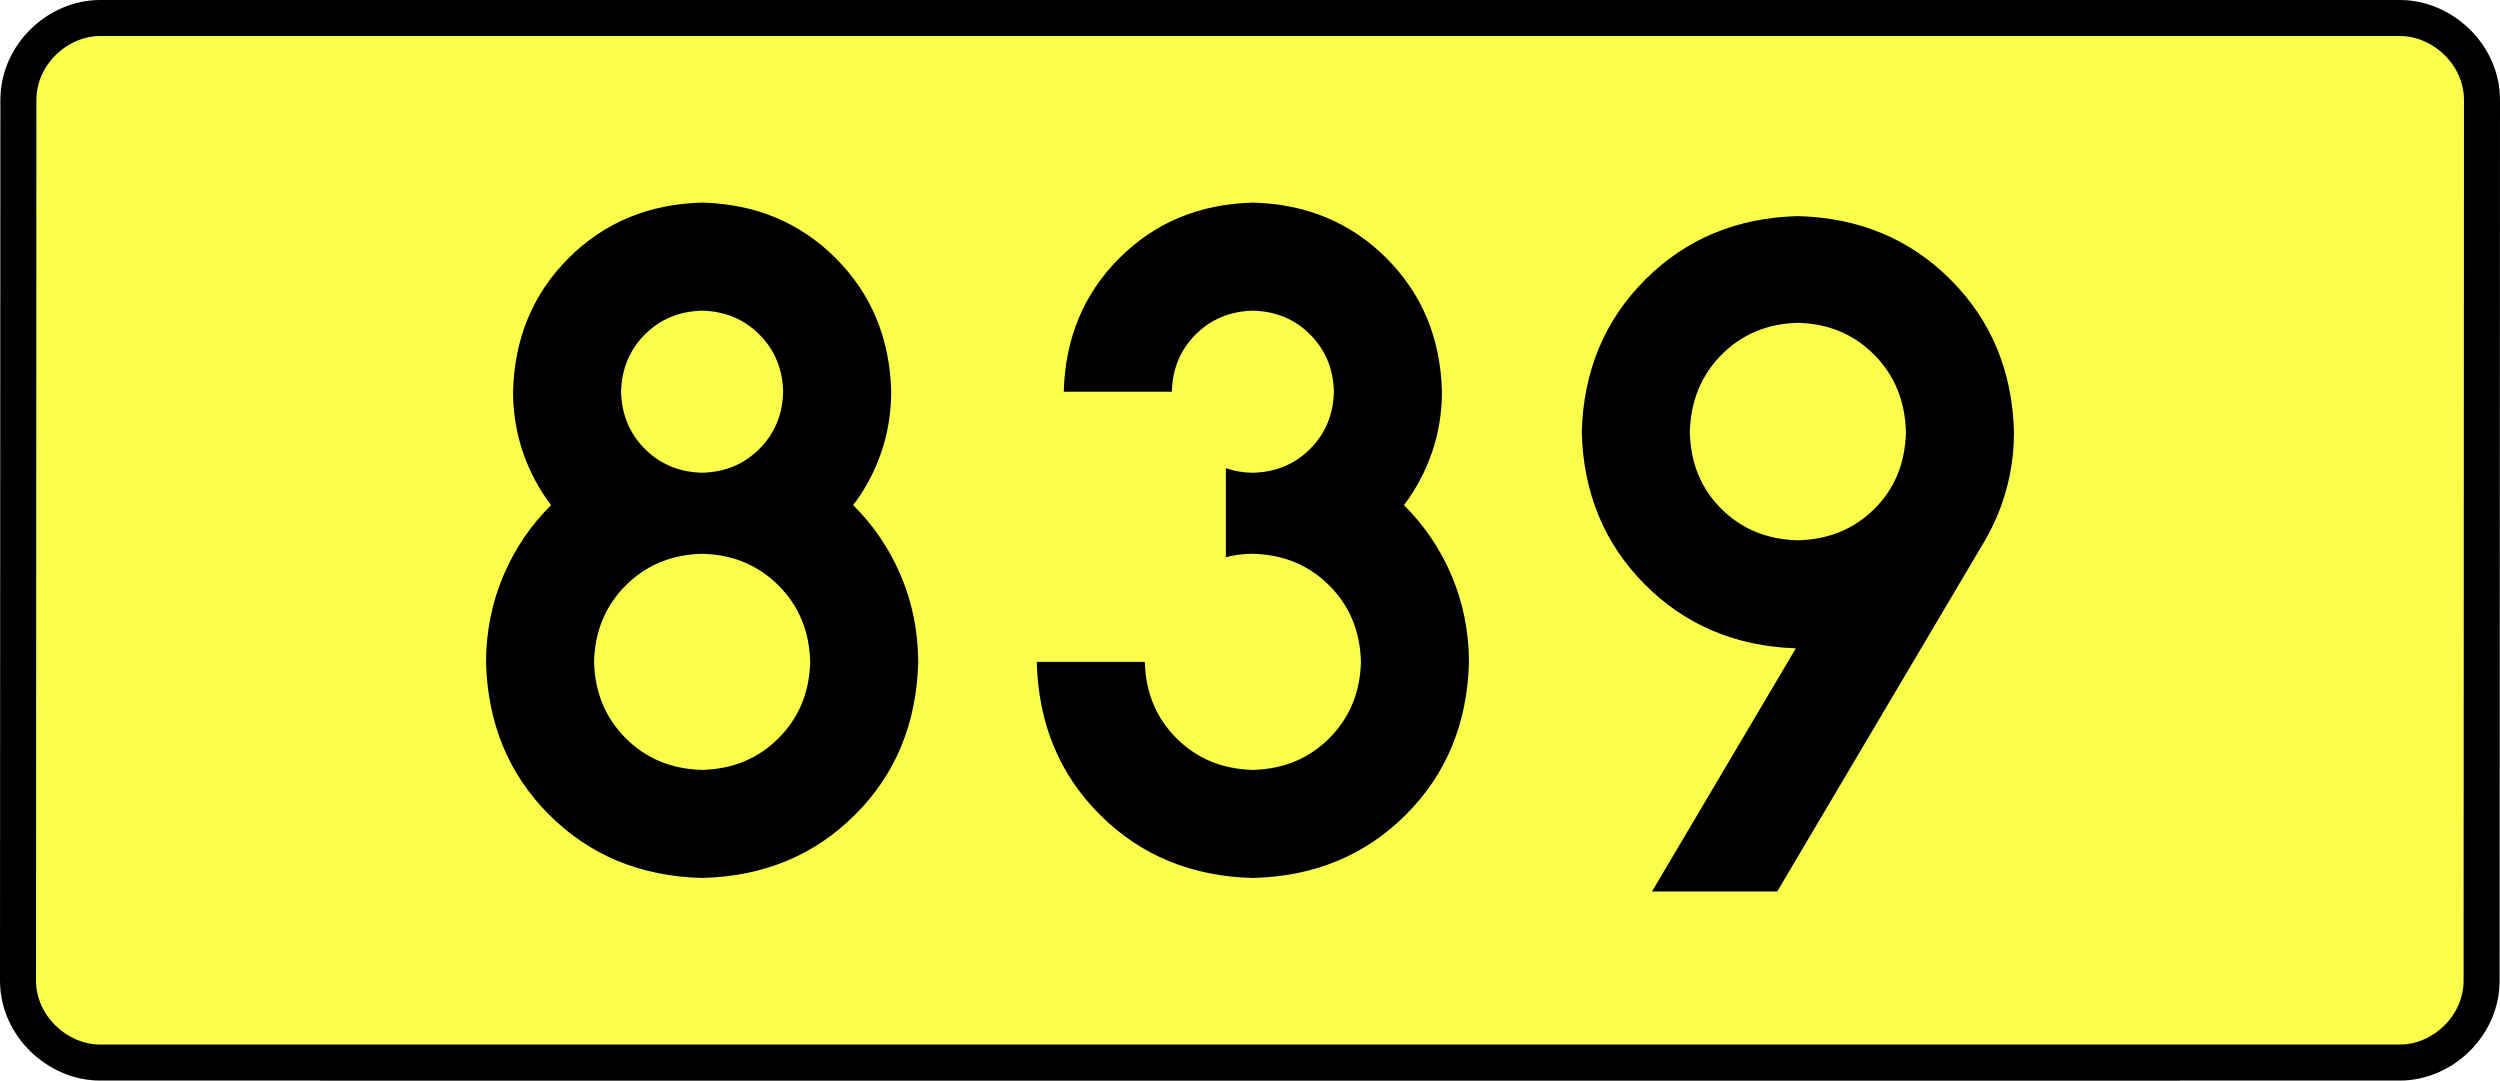
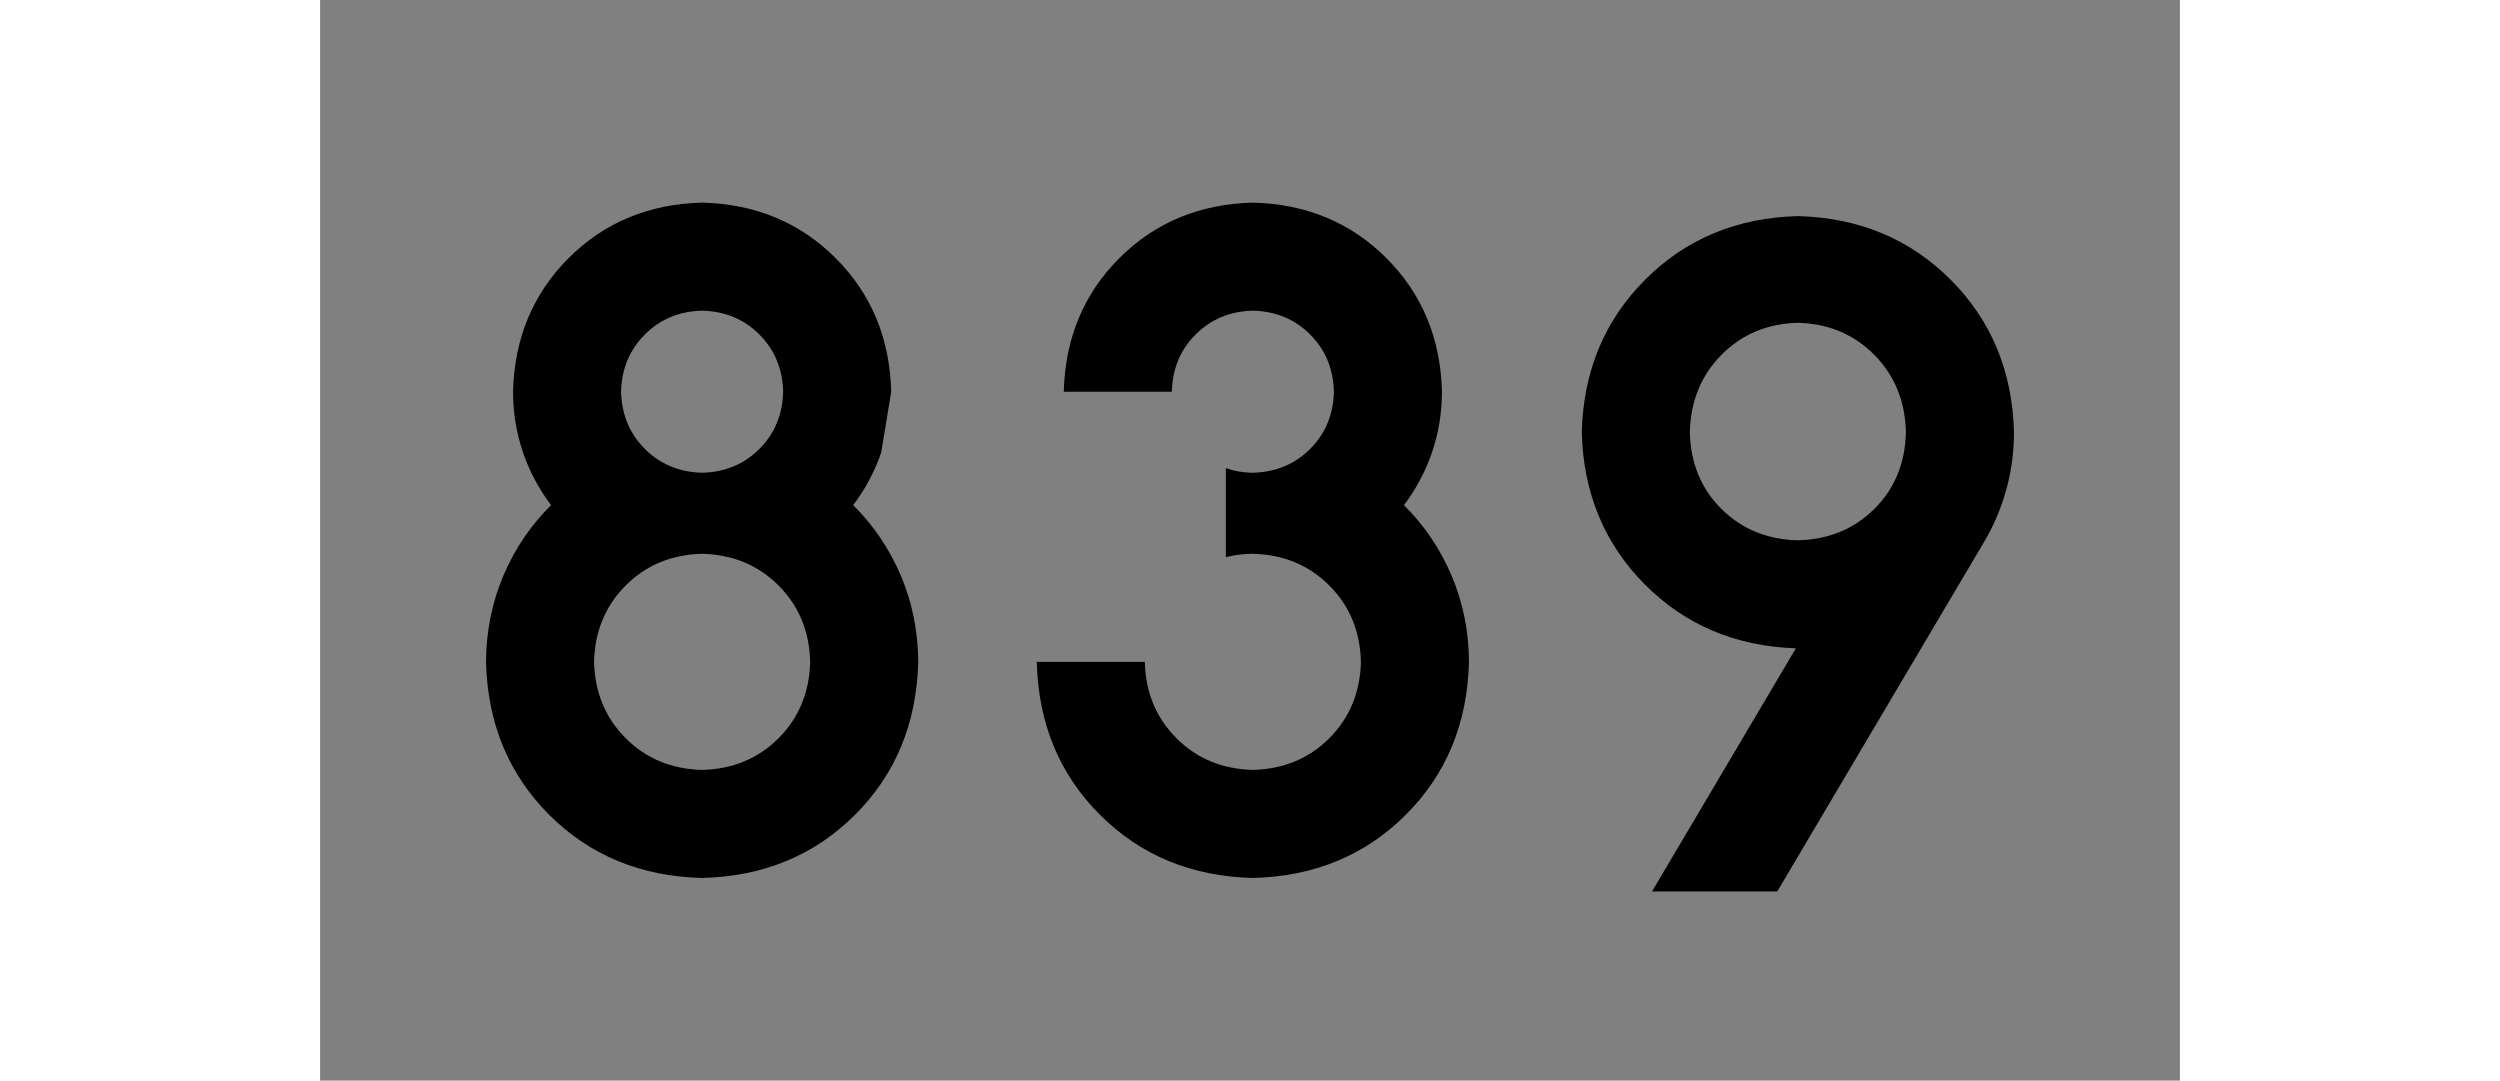
<svg xmlns="http://www.w3.org/2000/svg" xmlns:ns1="http://sodipodi.sourceforge.net/DTD/sodipodi-0.dtd" xmlns:ns2="http://www.inkscape.org/namespaces/inkscape" version="1.0" id="Vrstva_1" x="0px" y="0px" width="624.671" height="270" viewBox="0 0 609.84 354.33" enable-background="new 0 0 756.85 354.33" xml:space="preserve" ns1:version="0.32" ns2:version="0.46" ns1:docname="DW839-PL.svg" ns2:output_extension="org.inkscape.output.svg.inkscape">
  <rect x="0" y="0" width="609.84" height="354.33" fill="#808080" stroke="none" />
  <defs id="defs13">
    <ns2:perspective ns1:type="inkscape:persp3d" ns2:vp_x="0 : 135 : 1" ns2:vp_y="0 : 1000 : 0" ns2:vp_z="1 : 135 : 1" ns2:persp3d-origin="0.5 : 90 : 1" id="perspective8" />
  </defs>
  <ns1:namedview ns2:window-height="712" ns2:window-width="1280" ns2:pageshadow="2" ns2:pageopacity="0.0" guidetolerance="10.0" gridtolerance="10.0" objecttolerance="10.0" borderopacity="1.0" bordercolor="#666666" pagecolor="#ffffff" id="base" showgrid="false" ns2:zoom="1.2923685" ns2:cx="206.5778" ns2:cy="126.61453" ns2:window-x="-4" ns2:window-y="-4" ns2:current-layer="Vrstva_1" units="px" showguides="true" ns2:guide-bbox="true" />
-   <path id="rect2780" stroke-miterlimit="10" d="M -72.16,5.905 L 682,5.905 C 695.816,5.905 708.903,17.787 708.903,32.808 L 708.778,321.522 C 708.778,336.541 695.816,348.424 682,348.424 L -72.16,348.424 C -85.975,348.424 -99.063,336.541 -99.063,321.522 L -98.938,32.808 C -98.938,17.788 -85.974,5.905 -72.16,5.905 z" style="fill:#fafd4a;stroke:#000000;stroke-width:11.811;stroke-miterlimit:10;stroke-dasharray:none" ns1:nodetypes="ccccccccc" />
-   <path style="font-size:283.463px;font-style:normal;font-variant:normal;font-weight:bold;font-stretch:normal;text-align:center;line-height:125%;writing-mode:lr-tb;text-anchor:middle;fill:#000000;fill-opacity:1;stroke:none;stroke-width:1px;stroke-linecap:butt;stroke-linejoin:miter;stroke-opacity:1;font-family:Drogowskaz;-inkscape-font-specification:Drogowskaz Bold" d="M 160.697,217.027 C 160.443,227.061 156.982,235.411 150.315,242.078 C 143.647,248.746 135.297,252.206 125.264,252.46 C 115.23,252.206 106.88,248.746 100.212,242.078 C 93.545,235.411 90.084,227.061 89.83,217.027 C 90.084,206.994 93.545,198.643 100.212,191.976 C 106.88,185.309 115.23,181.848 125.264,181.594 C 135.297,181.848 143.647,185.309 150.315,191.976 C 156.982,198.643 160.443,206.994 160.697,217.027 L 160.697,217.027 z M 187.272,128.445 C 186.819,110.941 180.748,96.343 169.057,84.652 C 157.365,72.961 142.768,66.889 125.264,66.437 C 107.759,66.889 93.161,72.961 81.47,84.652 C 69.779,96.343 63.708,110.941 63.256,128.445 C 63.283,135.457 64.378,142.103 66.539,148.381 C 68.7,154.661 71.763,160.413 75.728,165.638 C 69.06,172.246 63.854,179.943 60.109,188.729 C 56.365,197.515 54.461,206.947 54.397,217.027 C 54.905,237.201 61.826,253.932 75.161,267.221 C 88.496,280.51 105.197,287.401 125.264,287.893 C 145.33,287.401 162.031,280.51 175.366,267.221 C 188.701,253.932 195.622,237.201 196.13,217.027 C 196.066,206.947 194.162,197.515 190.418,188.729 C 186.673,179.943 181.467,172.246 174.8,165.638 C 178.764,160.413 181.827,154.661 183.988,148.381 C 186.149,142.103 187.244,135.457 187.272,128.445 L 187.272,128.445 z M 125.264,155.019 C 117.762,154.826 111.505,152.224 106.495,147.213 C 101.485,142.203 98.882,135.947 98.689,128.445 C 98.882,120.943 101.485,114.687 106.495,109.676 C 111.505,104.666 117.762,102.064 125.264,101.87 C 132.765,102.064 139.022,104.666 144.032,109.676 C 149.042,114.687 151.645,120.943 151.838,128.445 C 151.645,135.947 149.042,142.203 144.032,147.213 C 139.022,152.224 132.765,154.826 125.264,155.019 L 125.264,155.019 z M 297.003,182.712 C 299.842,181.974 302.795,181.602 305.861,181.594 C 315.894,181.848 324.245,185.309 330.912,191.976 C 337.58,198.643 341.04,206.994 341.294,217.027 C 341.04,227.061 337.58,235.411 330.912,242.078 C 324.245,248.746 315.895,252.206 305.861,252.46 C 295.828,252.206 287.477,248.746 280.81,242.078 C 274.142,235.411 270.682,227.061 270.428,217.027 L 234.995,217.027 C 235.503,237.201 242.424,253.932 255.759,267.221 C 269.093,280.51 285.794,287.401 305.861,287.893 C 325.928,287.401 342.629,280.51 355.964,267.221 C 369.298,253.932 376.219,237.201 376.727,217.027 C 376.664,206.947 374.76,197.515 371.015,188.729 C 367.27,179.943 362.064,172.246 355.397,165.638 C 359.361,160.413 362.424,154.661 364.586,148.381 C 366.747,142.103 367.841,135.457 367.869,128.445 C 367.417,110.941 361.345,96.343 349.654,84.652 C 337.963,72.961 323.365,66.889 305.861,66.437 C 288.357,66.889 273.759,72.961 262.068,84.652 C 250.377,96.343 244.305,110.941 243.853,128.445 L 279.286,128.445 C 279.48,120.943 282.082,114.687 287.093,109.676 C 292.103,104.666 298.359,102.064 305.861,101.87 C 313.363,102.064 319.619,104.666 324.63,109.676 C 329.64,114.687 332.242,120.943 332.436,128.445 C 332.242,135.947 329.64,142.203 324.63,147.213 C 319.619,152.224 313.363,154.826 305.861,155.019 C 302.744,155.005 299.791,154.496 297.003,153.493 L 297.003,182.712 L 297.003,182.712 z M 484.576,177.165 C 474.574,176.934 466.232,173.52 459.552,166.923 C 452.871,160.325 449.401,151.928 449.143,141.732 C 449.402,131.517 452.871,123.047 459.552,116.32 C 466.232,109.593 474.574,106.105 484.576,105.856 C 494.579,106.105 502.92,109.593 509.601,116.32 C 516.281,123.047 519.751,131.517 520.009,141.732 C 519.751,151.928 516.281,160.325 509.601,166.923 C 502.92,173.52 494.579,176.934 484.576,177.165 L 484.576,177.165 z M 484.576,70.866 C 464.571,71.383 447.888,78.322 434.527,91.683 C 421.166,105.044 414.227,121.727 413.71,141.732 C 414.218,161.617 421.084,178.227 434.308,191.561 C 447.532,204.896 464.067,211.907 483.911,212.595 L 436.742,292.322 L 477.808,292.322 L 545.694,177.602 C 548.822,172.316 551.225,166.653 552.902,160.613 C 554.578,154.573 555.425,148.28 555.443,141.732 C 554.926,121.727 547.987,105.044 534.626,91.683 C 521.264,78.322 504.581,71.383 484.576,70.866 L 484.576,70.866 z" id="text2381" ns1:nodetypes="cscscscscccscscscscscscscscccscscscsccccscscsccscscscscscsccscscscccccscscscscccscsccccscscc" />
+   <path style="font-size:283.463px;font-style:normal;font-variant:normal;font-weight:bold;font-stretch:normal;text-align:center;line-height:125%;writing-mode:lr-tb;text-anchor:middle;fill:#000000;fill-opacity:1;stroke:none;stroke-width:1px;stroke-linecap:butt;stroke-linejoin:miter;stroke-opacity:1;font-family:Drogowskaz;-inkscape-font-specification:Drogowskaz Bold" d="M 160.697,217.027 C 160.443,227.061 156.982,235.411 150.315,242.078 C 143.647,248.746 135.297,252.206 125.264,252.46 C 115.23,252.206 106.88,248.746 100.212,242.078 C 93.545,235.411 90.084,227.061 89.83,217.027 C 90.084,206.994 93.545,198.643 100.212,191.976 C 106.88,185.309 115.23,181.848 125.264,181.594 C 135.297,181.848 143.647,185.309 150.315,191.976 C 156.982,198.643 160.443,206.994 160.697,217.027 L 160.697,217.027 z M 187.272,128.445 C 186.819,110.941 180.748,96.343 169.057,84.652 C 157.365,72.961 142.768,66.889 125.264,66.437 C 107.759,66.889 93.161,72.961 81.47,84.652 C 69.779,96.343 63.708,110.941 63.256,128.445 C 63.283,135.457 64.378,142.103 66.539,148.381 C 68.7,154.661 71.763,160.413 75.728,165.638 C 69.06,172.246 63.854,179.943 60.109,188.729 C 56.365,197.515 54.461,206.947 54.397,217.027 C 54.905,237.201 61.826,253.932 75.161,267.221 C 88.496,280.51 105.197,287.401 125.264,287.893 C 145.33,287.401 162.031,280.51 175.366,267.221 C 188.701,253.932 195.622,237.201 196.13,217.027 C 196.066,206.947 194.162,197.515 190.418,188.729 C 186.673,179.943 181.467,172.246 174.8,165.638 C 178.764,160.413 181.827,154.661 183.988,148.381 L 187.272,128.445 z M 125.264,155.019 C 117.762,154.826 111.505,152.224 106.495,147.213 C 101.485,142.203 98.882,135.947 98.689,128.445 C 98.882,120.943 101.485,114.687 106.495,109.676 C 111.505,104.666 117.762,102.064 125.264,101.87 C 132.765,102.064 139.022,104.666 144.032,109.676 C 149.042,114.687 151.645,120.943 151.838,128.445 C 151.645,135.947 149.042,142.203 144.032,147.213 C 139.022,152.224 132.765,154.826 125.264,155.019 L 125.264,155.019 z M 297.003,182.712 C 299.842,181.974 302.795,181.602 305.861,181.594 C 315.894,181.848 324.245,185.309 330.912,191.976 C 337.58,198.643 341.04,206.994 341.294,217.027 C 341.04,227.061 337.58,235.411 330.912,242.078 C 324.245,248.746 315.895,252.206 305.861,252.46 C 295.828,252.206 287.477,248.746 280.81,242.078 C 274.142,235.411 270.682,227.061 270.428,217.027 L 234.995,217.027 C 235.503,237.201 242.424,253.932 255.759,267.221 C 269.093,280.51 285.794,287.401 305.861,287.893 C 325.928,287.401 342.629,280.51 355.964,267.221 C 369.298,253.932 376.219,237.201 376.727,217.027 C 376.664,206.947 374.76,197.515 371.015,188.729 C 367.27,179.943 362.064,172.246 355.397,165.638 C 359.361,160.413 362.424,154.661 364.586,148.381 C 366.747,142.103 367.841,135.457 367.869,128.445 C 367.417,110.941 361.345,96.343 349.654,84.652 C 337.963,72.961 323.365,66.889 305.861,66.437 C 288.357,66.889 273.759,72.961 262.068,84.652 C 250.377,96.343 244.305,110.941 243.853,128.445 L 279.286,128.445 C 279.48,120.943 282.082,114.687 287.093,109.676 C 292.103,104.666 298.359,102.064 305.861,101.87 C 313.363,102.064 319.619,104.666 324.63,109.676 C 329.64,114.687 332.242,120.943 332.436,128.445 C 332.242,135.947 329.64,142.203 324.63,147.213 C 319.619,152.224 313.363,154.826 305.861,155.019 C 302.744,155.005 299.791,154.496 297.003,153.493 L 297.003,182.712 L 297.003,182.712 z M 484.576,177.165 C 474.574,176.934 466.232,173.52 459.552,166.923 C 452.871,160.325 449.401,151.928 449.143,141.732 C 449.402,131.517 452.871,123.047 459.552,116.32 C 466.232,109.593 474.574,106.105 484.576,105.856 C 494.579,106.105 502.92,109.593 509.601,116.32 C 516.281,123.047 519.751,131.517 520.009,141.732 C 519.751,151.928 516.281,160.325 509.601,166.923 C 502.92,173.52 494.579,176.934 484.576,177.165 L 484.576,177.165 z M 484.576,70.866 C 464.571,71.383 447.888,78.322 434.527,91.683 C 421.166,105.044 414.227,121.727 413.71,141.732 C 414.218,161.617 421.084,178.227 434.308,191.561 C 447.532,204.896 464.067,211.907 483.911,212.595 L 436.742,292.322 L 477.808,292.322 L 545.694,177.602 C 548.822,172.316 551.225,166.653 552.902,160.613 C 554.578,154.573 555.425,148.28 555.443,141.732 C 554.926,121.727 547.987,105.044 534.626,91.683 C 521.264,78.322 504.581,71.383 484.576,70.866 L 484.576,70.866 z" id="text2381" ns1:nodetypes="cscscscscccscscscscscscscscccscscscsccccscscsccscscscscscsccscscscccccscscscscccscsccccscscc" />
</svg>